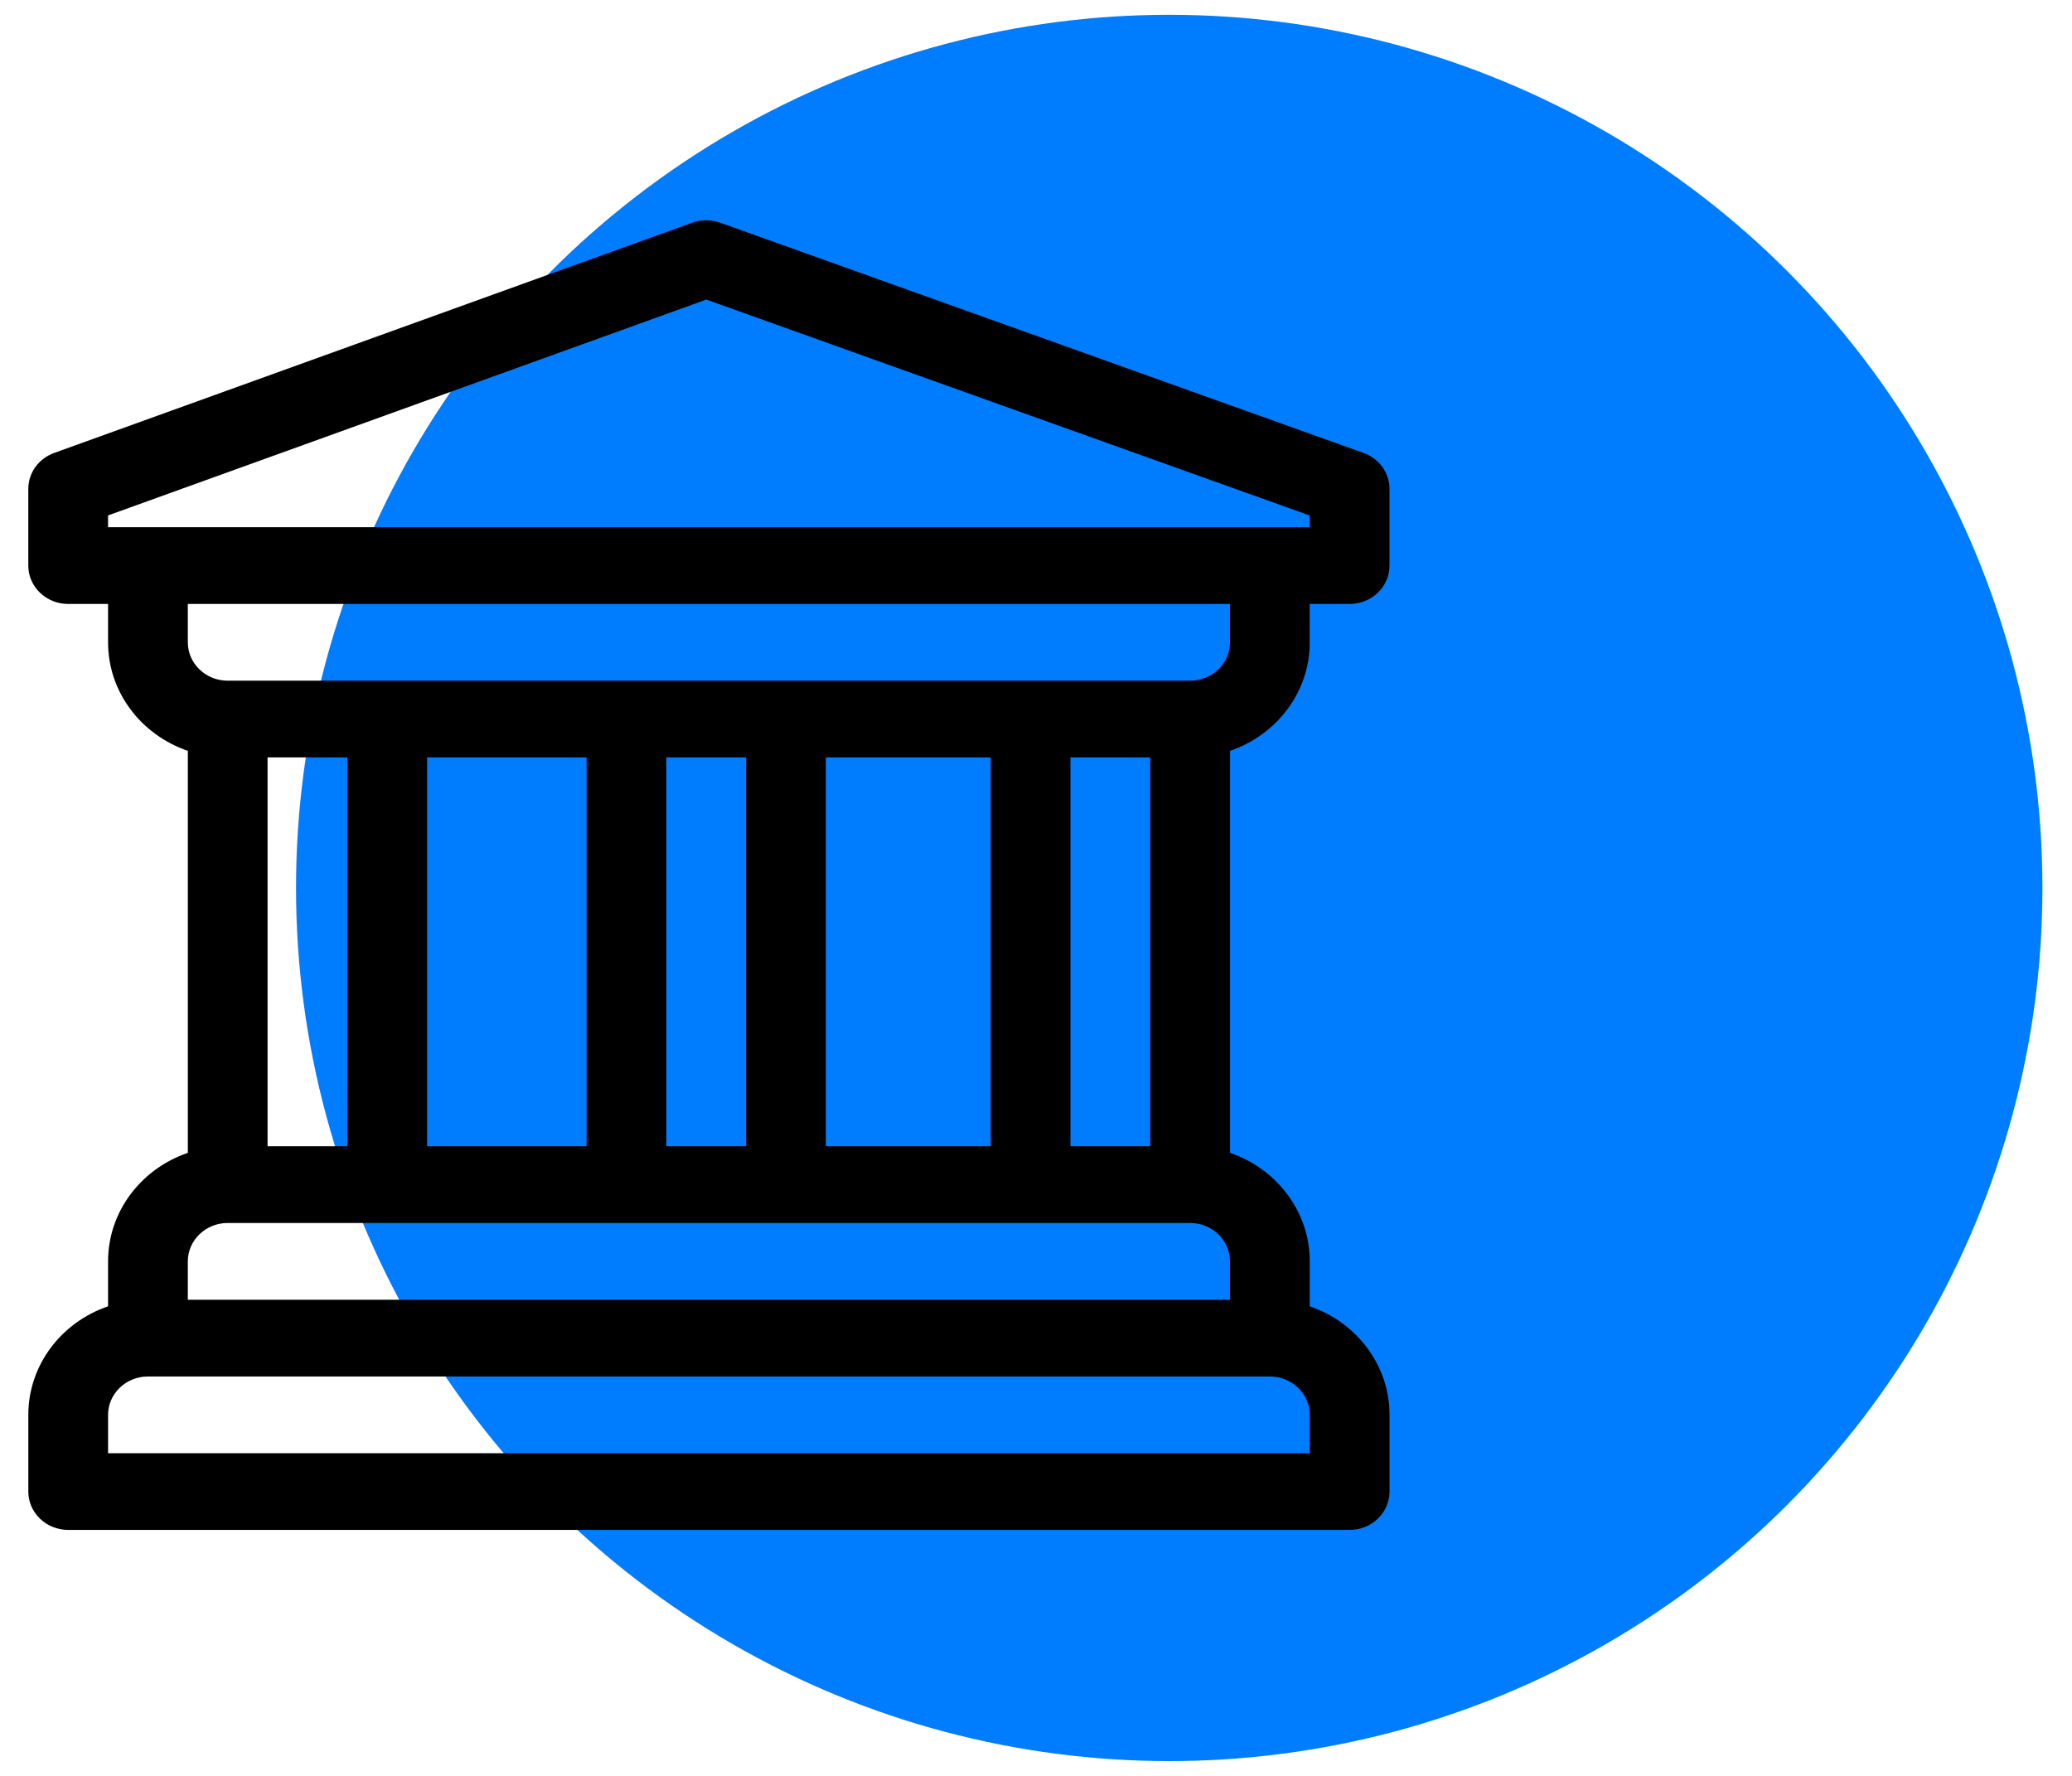
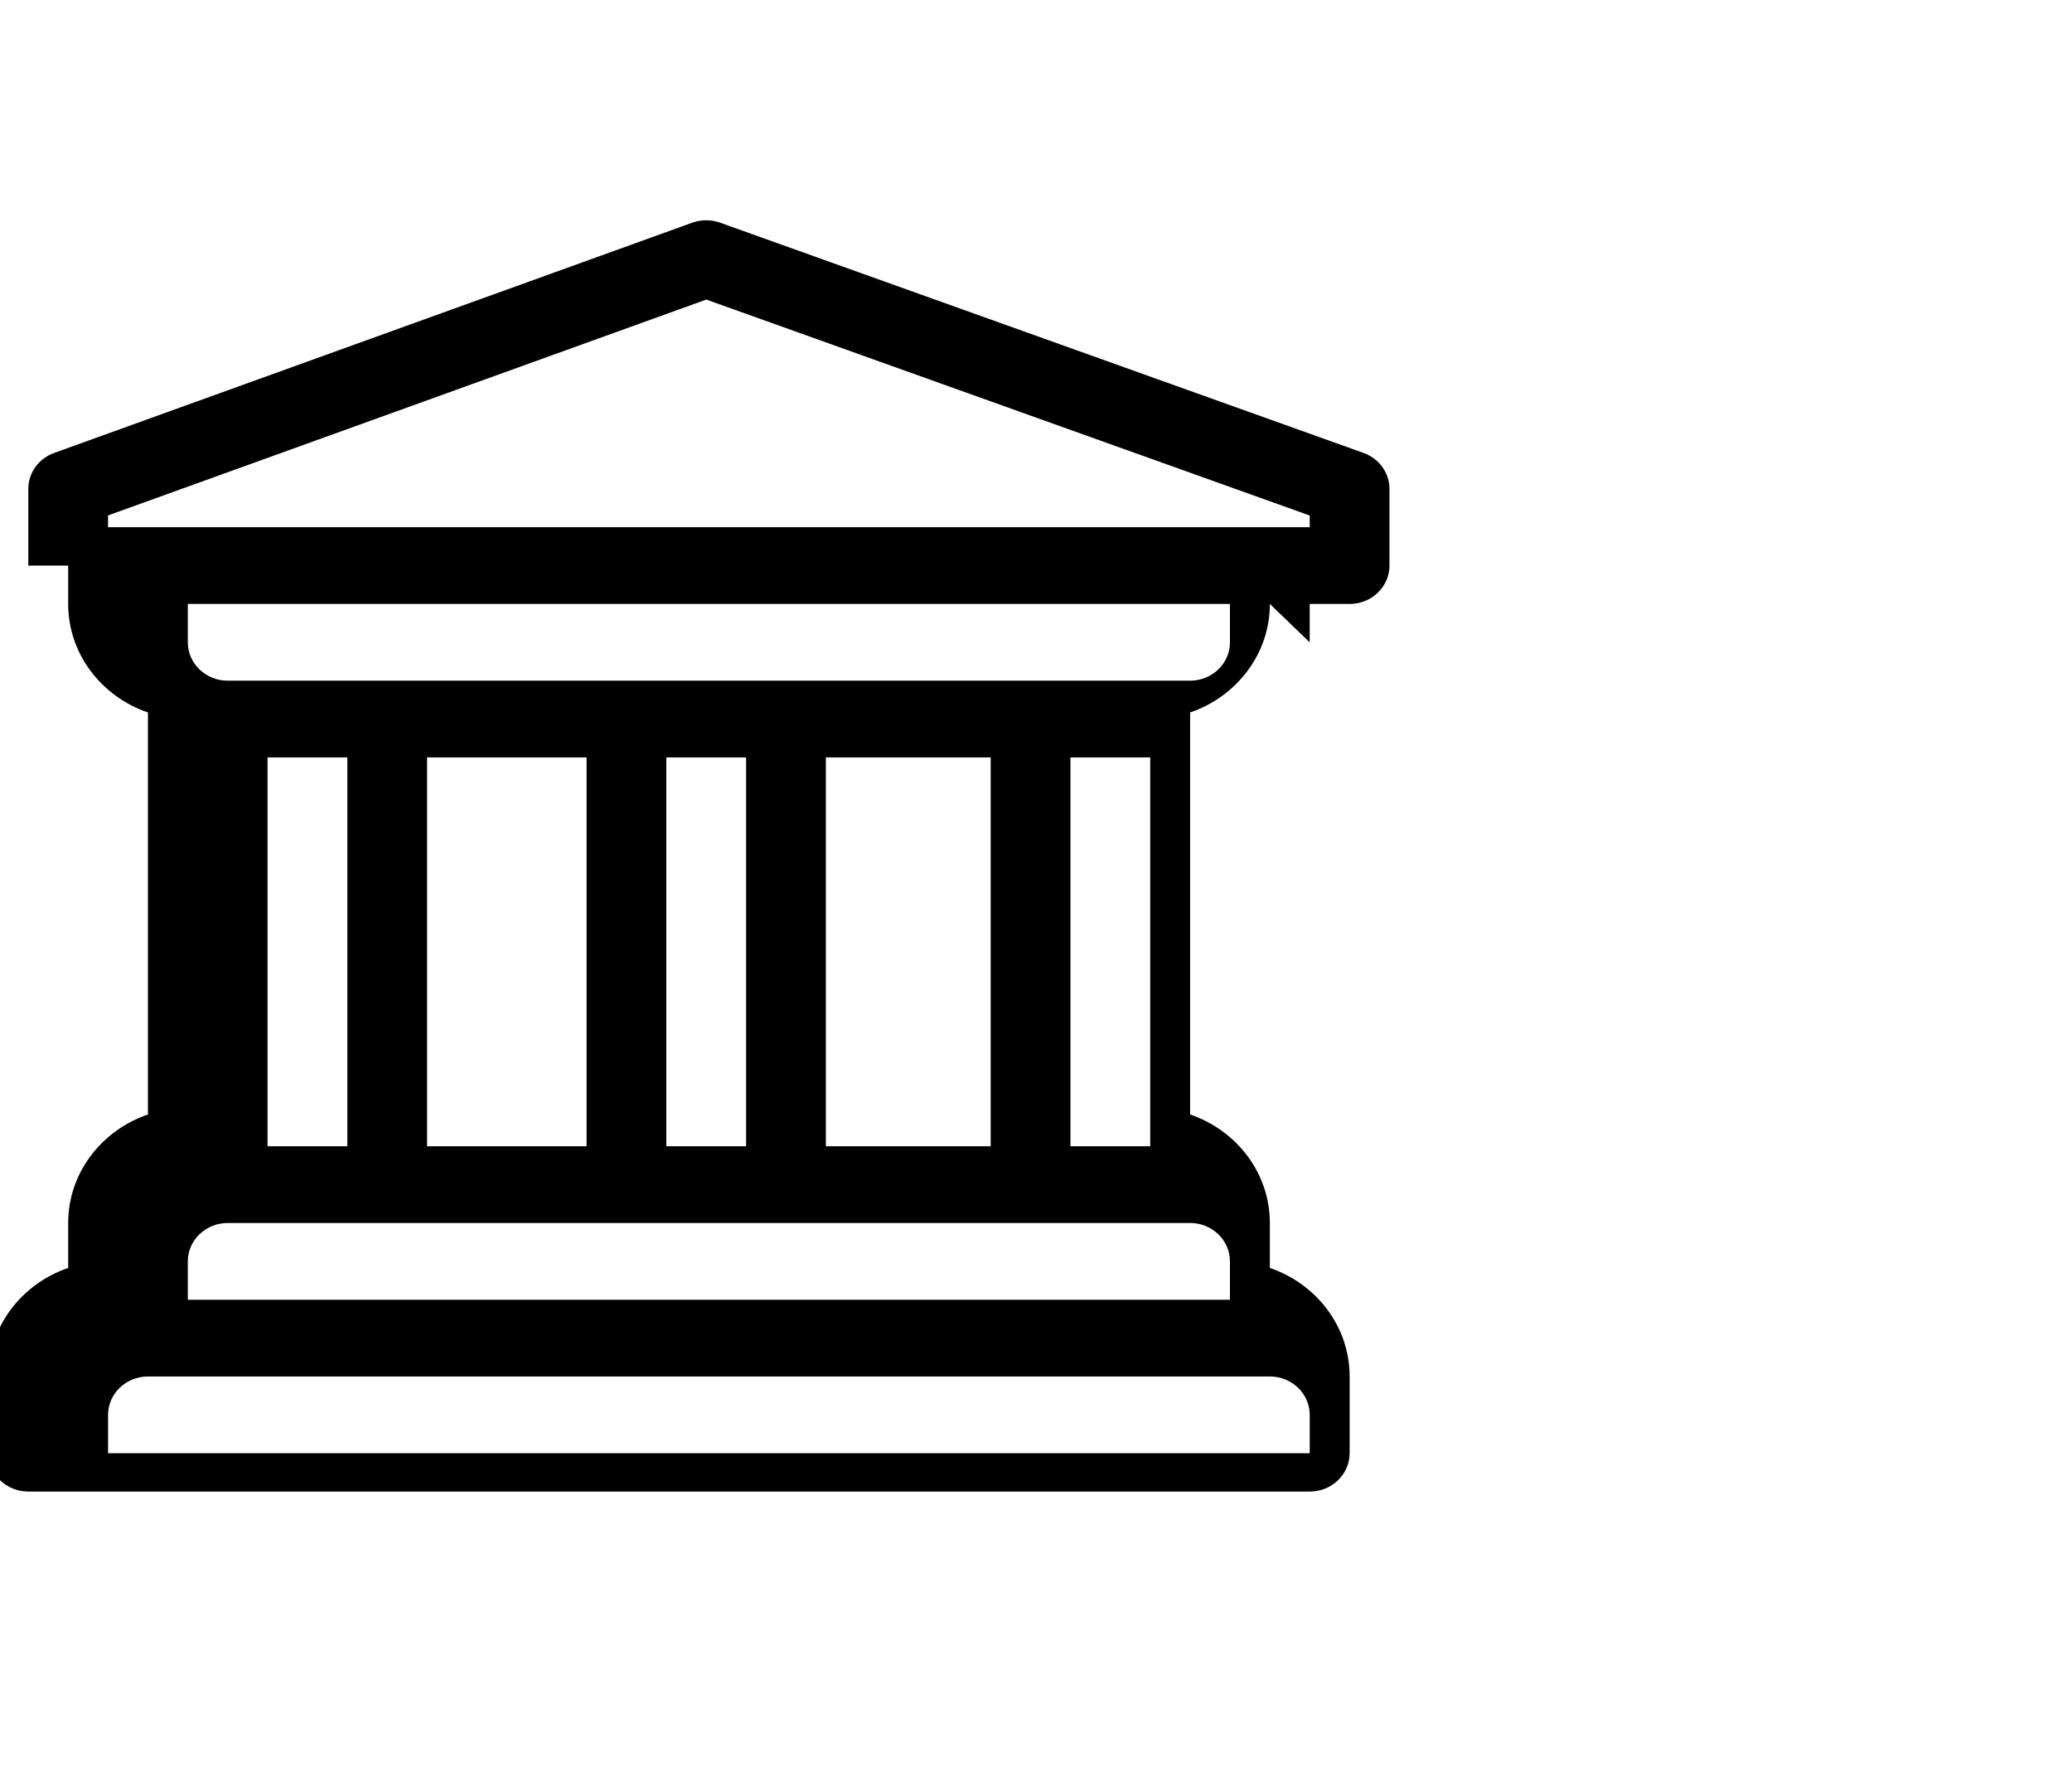
<svg xmlns="http://www.w3.org/2000/svg" xml:space="preserve" width="70mm" height="60mm" style="shape-rendering:geometricPrecision; text-rendering:geometricPrecision; image-rendering:optimizeQuality; fill-rule:evenodd; clip-rule:evenodd" viewBox="0 0 779.77 668.38">
  <defs>
    <style type="text/css">  .fil0 {fill:none} .fil2 {fill:black;fill-rule:nonzero} .fil1 {fill:#007CFF;fill-rule:nonzero}  </style>
  </defs>
  <g id="Layer_x0020_1">
-     <rect class="fil0" x="0" y="-0" width="779.77" height="668.38" />
    <g id="_105553171253984">
-       <circle class="fil1" cx="440.02" cy="334.19" r="328.62" />
-       <path class="fil2" d="M492.89 241.75l0 -14.44 15.01 0c8.28,0 15.01,-6.47 15.01,-14.44l0 -28.88c0,-6.04 -3.9,-11.43 -9.78,-13.53l-242.12 -86.65c-3.39,-1.21 -7.12,-1.21 -10.5,0.01l-240.12 86.65c-5.86,2.11 -9.74,7.5 -9.74,13.52l0 28.88c0,7.97 6.72,14.44 15.01,14.44l15.01 0 0 14.44c0,18.83 12.55,34.88 30.02,40.84l0 151.3c-17.47,5.96 -30.02,22.01 -30.02,40.84l0 16.92c-17.47,5.96 -30.01,22.01 -30.01,40.84l0 28.88c0,7.97 6.72,14.44 15.01,14.44l482.25 0c8.28,0 15.01,-6.47 15.01,-14.44l0 -28.88c0,-18.83 -12.55,-34.88 -30.02,-40.84l0 -16.92c0,-18.83 -12.55,-34.88 -30.01,-40.84l0 -151.3c17.47,-5.96 30.01,-22.01 30.01,-40.84zm-437.22 -43.33l-15.01 0 0 -4.43 225.14 -81.24 227.09 81.27 0 4.4 -15.01 0 -422.22 0zm15.01 276.31c0,-7.96 6.73,-14.44 15.01,-14.44l362.18 0c8.28,0 15.01,6.48 15.01,14.44l0 14.44 -392.2 0 0 -14.44zm30.01 -43.32l0 -146.34 30.02 0 0 146.34 -30.02 0zm60.03 0l0 -146.34 60.03 0 0 146.34 -60.03 0zm90.05 0l0 -146.34 30.02 0 0 146.34 -30.02 0zm60.03 0l0 -146.34 62.03 0 0 146.34 -62.03 0zm92.05 0l0 -146.34 30.02 0 0 146.34 -30.02 0zm75.04 86.65c8.27,0 15.01,6.48 15.01,14.44l0 14.44 -452.23 0 0 -14.44c0,-7.96 6.73,-14.44 15.01,-14.44l422.22 0zm-30.02 -261.87l-362.18 0c-8.27,0 -15.01,-6.48 -15.01,-14.44l0 -14.44 392.2 0 0 14.44c0,7.96 -6.73,14.44 -15.01,14.44z" />
+       <path class="fil2" d="M492.89 241.75l0 -14.44 15.01 0c8.28,0 15.01,-6.47 15.01,-14.44l0 -28.88c0,-6.04 -3.9,-11.43 -9.78,-13.53l-242.12 -86.65c-3.39,-1.21 -7.12,-1.21 -10.5,0.01l-240.12 86.65c-5.86,2.11 -9.74,7.5 -9.74,13.52l0 28.88l15.01 0 0 14.44c0,18.83 12.55,34.88 30.02,40.84l0 151.3c-17.47,5.96 -30.02,22.01 -30.02,40.84l0 16.92c-17.47,5.96 -30.01,22.01 -30.01,40.84l0 28.88c0,7.97 6.72,14.44 15.01,14.44l482.25 0c8.28,0 15.01,-6.47 15.01,-14.44l0 -28.88c0,-18.83 -12.55,-34.88 -30.02,-40.84l0 -16.92c0,-18.83 -12.55,-34.88 -30.01,-40.84l0 -151.3c17.47,-5.96 30.01,-22.01 30.01,-40.84zm-437.22 -43.33l-15.01 0 0 -4.43 225.14 -81.24 227.09 81.27 0 4.4 -15.01 0 -422.22 0zm15.01 276.31c0,-7.96 6.73,-14.44 15.01,-14.44l362.18 0c8.28,0 15.01,6.48 15.01,14.44l0 14.44 -392.2 0 0 -14.44zm30.01 -43.32l0 -146.34 30.02 0 0 146.34 -30.02 0zm60.03 0l0 -146.34 60.03 0 0 146.34 -60.03 0zm90.05 0l0 -146.34 30.02 0 0 146.34 -30.02 0zm60.03 0l0 -146.34 62.03 0 0 146.34 -62.03 0zm92.05 0l0 -146.34 30.02 0 0 146.34 -30.02 0zm75.04 86.65c8.27,0 15.01,6.48 15.01,14.44l0 14.44 -452.23 0 0 -14.44c0,-7.96 6.73,-14.44 15.01,-14.44l422.22 0zm-30.02 -261.87l-362.18 0c-8.27,0 -15.01,-6.48 -15.01,-14.44l0 -14.44 392.2 0 0 14.44c0,7.96 -6.73,14.44 -15.01,14.44z" />
    </g>
  </g>
</svg>